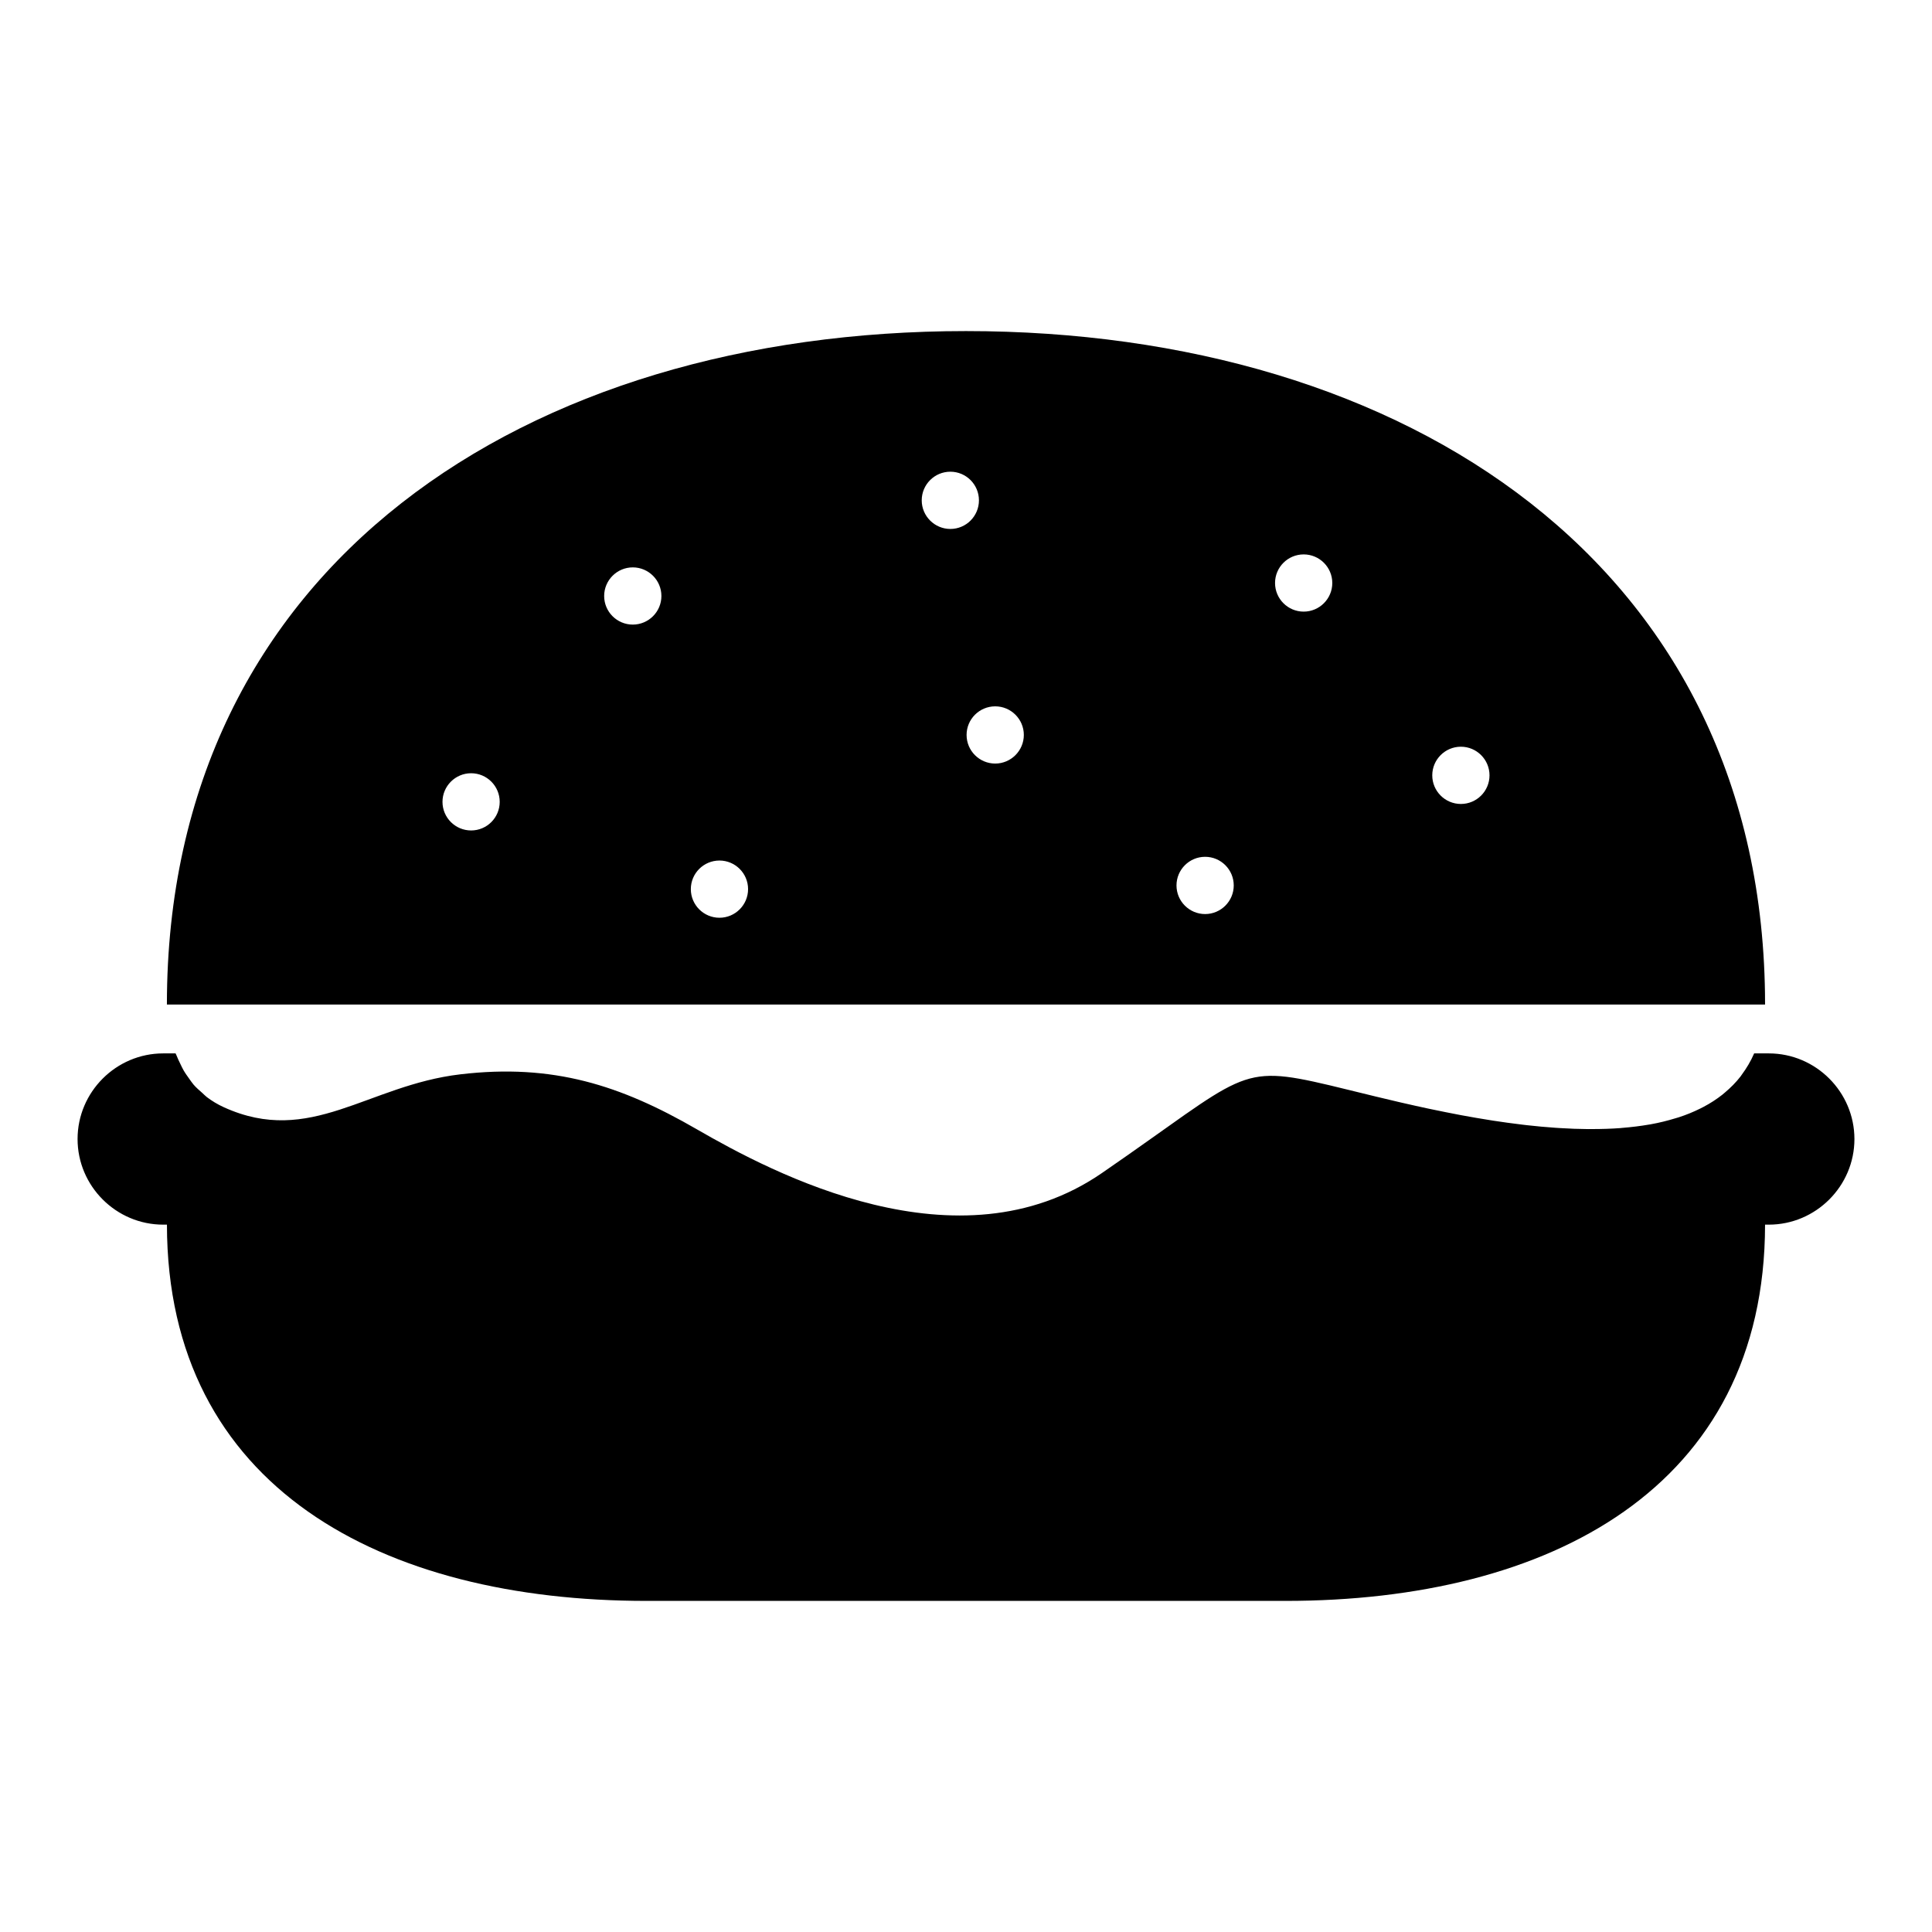
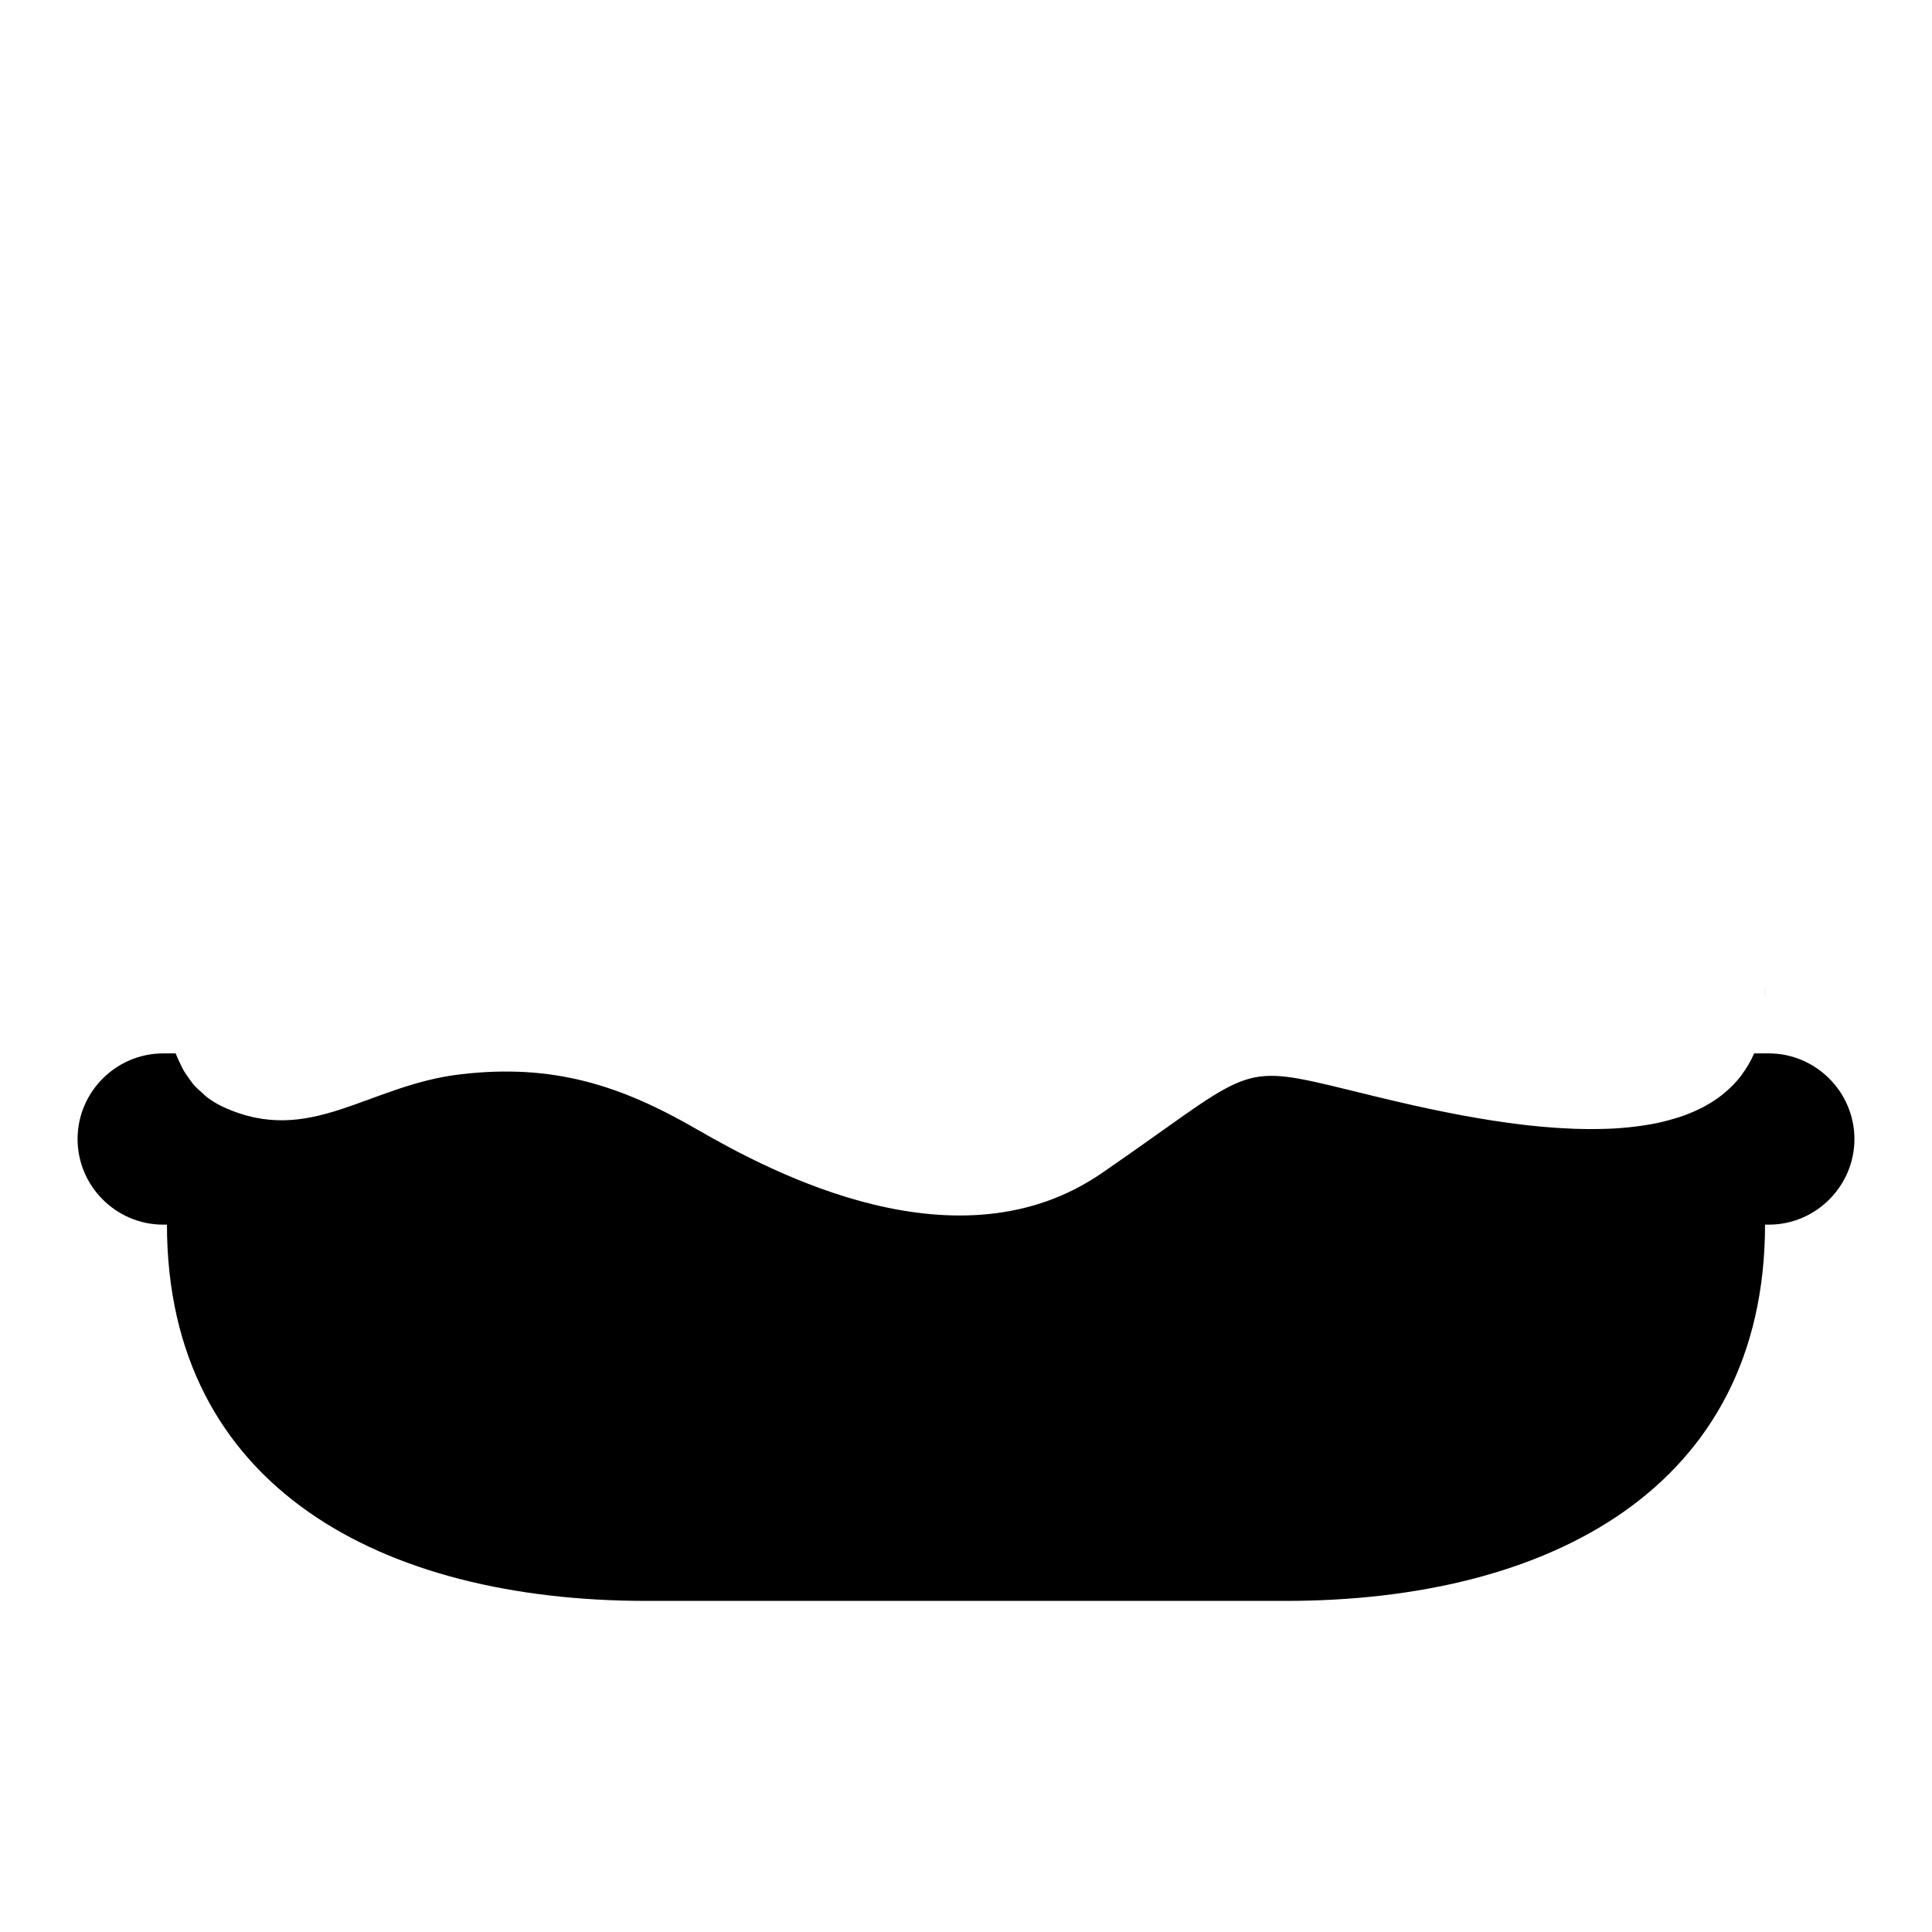
<svg xmlns="http://www.w3.org/2000/svg" fill="#000000" width="800px" height="800px" version="1.1" viewBox="144 144 512 512">
  <g fill-rule="evenodd">
    <path d="m612.75 423.16h-3.879c-0.008 0.008-0.016 0.016-0.016 0.031-0.895 2.066-2.008 3.91-3.262 5.609-0.105 0.148-0.203 0.312-0.32 0.461-1.23 1.59-2.641 3-4.164 4.281-0.223 0.188-0.434 0.379-0.664 0.559-1.535 1.215-3.191 2.281-4.961 3.215-0.285 0.148-0.574 0.297-0.859 0.441-1.812 0.902-3.723 1.688-5.75 2.344-0.27 0.09-0.559 0.164-0.836 0.246-2.117 0.648-4.305 1.195-6.594 1.605-0.121 0.023-0.246 0.031-0.367 0.059-2.328 0.402-4.731 0.695-7.199 0.895-0.164 0.016-0.32 0.031-0.492 0.051-2.434 0.18-4.938 0.254-7.469 0.254-0.352 0-0.707 0.008-1.059 0.008-2.461-0.016-4.953-0.113-7.461-0.27-0.426-0.023-0.852-0.059-1.27-0.082-2.5-0.172-5.019-0.402-7.535-0.688-0.395-0.039-0.789-0.098-1.18-0.141-2.574-0.312-5.141-0.656-7.691-1.051-0.23-0.031-0.461-0.074-0.695-0.113-2.609-0.41-5.191-0.852-7.734-1.328-0.098-0.016-0.203-0.039-0.312-0.059-2.543-0.477-5.035-0.984-7.469-1.492-0.328-0.066-0.656-0.141-0.984-0.203-2.32-0.492-4.566-1-6.75-1.5-0.395-0.09-0.789-0.18-1.172-0.27-2.133-0.492-4.184-0.984-6.148-1.461-0.41-0.098-0.805-0.195-1.207-0.297-1.953-0.477-3.805-0.926-5.535-1.352-1.91-0.469-3.699-0.91-5.297-1.289-24.609-5.812-22.379-2.91-60.41 23.254-38.023 26.168-87.25 0-107.38-11.629-20.133-11.629-38.039-17.449-62.648-14.539-24.617 2.902-39.695 19.156-62.641 8.727-1.699-0.77-3.191-1.688-4.527-2.699-0.449-0.344-0.805-0.746-1.223-1.113-0.812-0.715-1.633-1.418-2.305-2.207-0.41-0.477-0.73-0.984-1.098-1.484-0.527-0.746-1.074-1.484-1.527-2.273-0.312-0.543-0.566-1.098-0.836-1.656-0.379-0.777-0.754-1.551-1.059-2.336-0.066-0.172-0.172-0.336-0.23-0.508h-3.285c-12.473 0-22.691 10.211-22.691 22.691s10.211 22.691 22.691 22.691h0.992c0.066 69.797 57.234 99.711 127.06 99.711h169.41c69.816 0 126.98-29.914 127.05-99.711h0.992c12.473 0 22.691-10.211 22.691-22.691-0.012-12.484-10.219-22.691-22.699-22.691z" />
    <path d="m611.71 405.34c0.016 1.016 0.023 2.043 0.031 3.066 0.02-1 0.008-2.016-0.031-3.066z" />
-     <path d="m400 231.74c-116.48 0-211.77 62-211.77 178.47h423.53c0-116.46-95.293-178.47-211.77-178.47zm-131.15 132.34c-4.184 0-7.586-3.402-7.586-7.578 0-4.172 3.402-7.586 7.586-7.586s7.578 3.402 7.578 7.586-3.394 7.578-7.578 7.578zm42.844-54.555c-4.184 0-7.586-3.402-7.586-7.578 0-4.172 3.402-7.586 7.586-7.586s7.586 3.402 7.586 7.586c0 4.184-3.41 7.578-7.586 7.578zm22.969 77.688c-4.184 0-7.586-3.402-7.586-7.586s3.402-7.578 7.586-7.578 7.586 3.402 7.586 7.578c0 4.176-3.402 7.586-7.586 7.586zm53.605-110.62c0-4.184 3.402-7.586 7.586-7.586 4.184 0 7.578 3.402 7.578 7.586s-3.394 7.586-7.578 7.586c-4.184-0.004-7.586-3.406-7.586-7.586zm19.473 69.758c-4.184 0-7.586-3.402-7.586-7.586 0-4.184 3.402-7.578 7.586-7.578 4.184 0 7.586 3.402 7.586 7.578 0 4.172-3.402 7.586-7.586 7.586zm55.629 39.883c-4.184 0-7.586-3.402-7.586-7.586 0-4.184 3.402-7.586 7.586-7.586 4.184 0 7.586 3.402 7.586 7.586 0 4.184-3.41 7.586-7.586 7.586zm26.117-80.148c-4.184 0-7.586-3.402-7.586-7.586s3.402-7.578 7.586-7.578 7.586 3.402 7.586 7.578c0 4.176-3.402 7.586-7.586 7.586zm41.664 50.973c-4.184 0-7.586-3.402-7.586-7.586s3.402-7.586 7.586-7.586c4.184 0 7.586 3.402 7.586 7.586s-3.402 7.586-7.586 7.586z" />
  </g>
</svg>